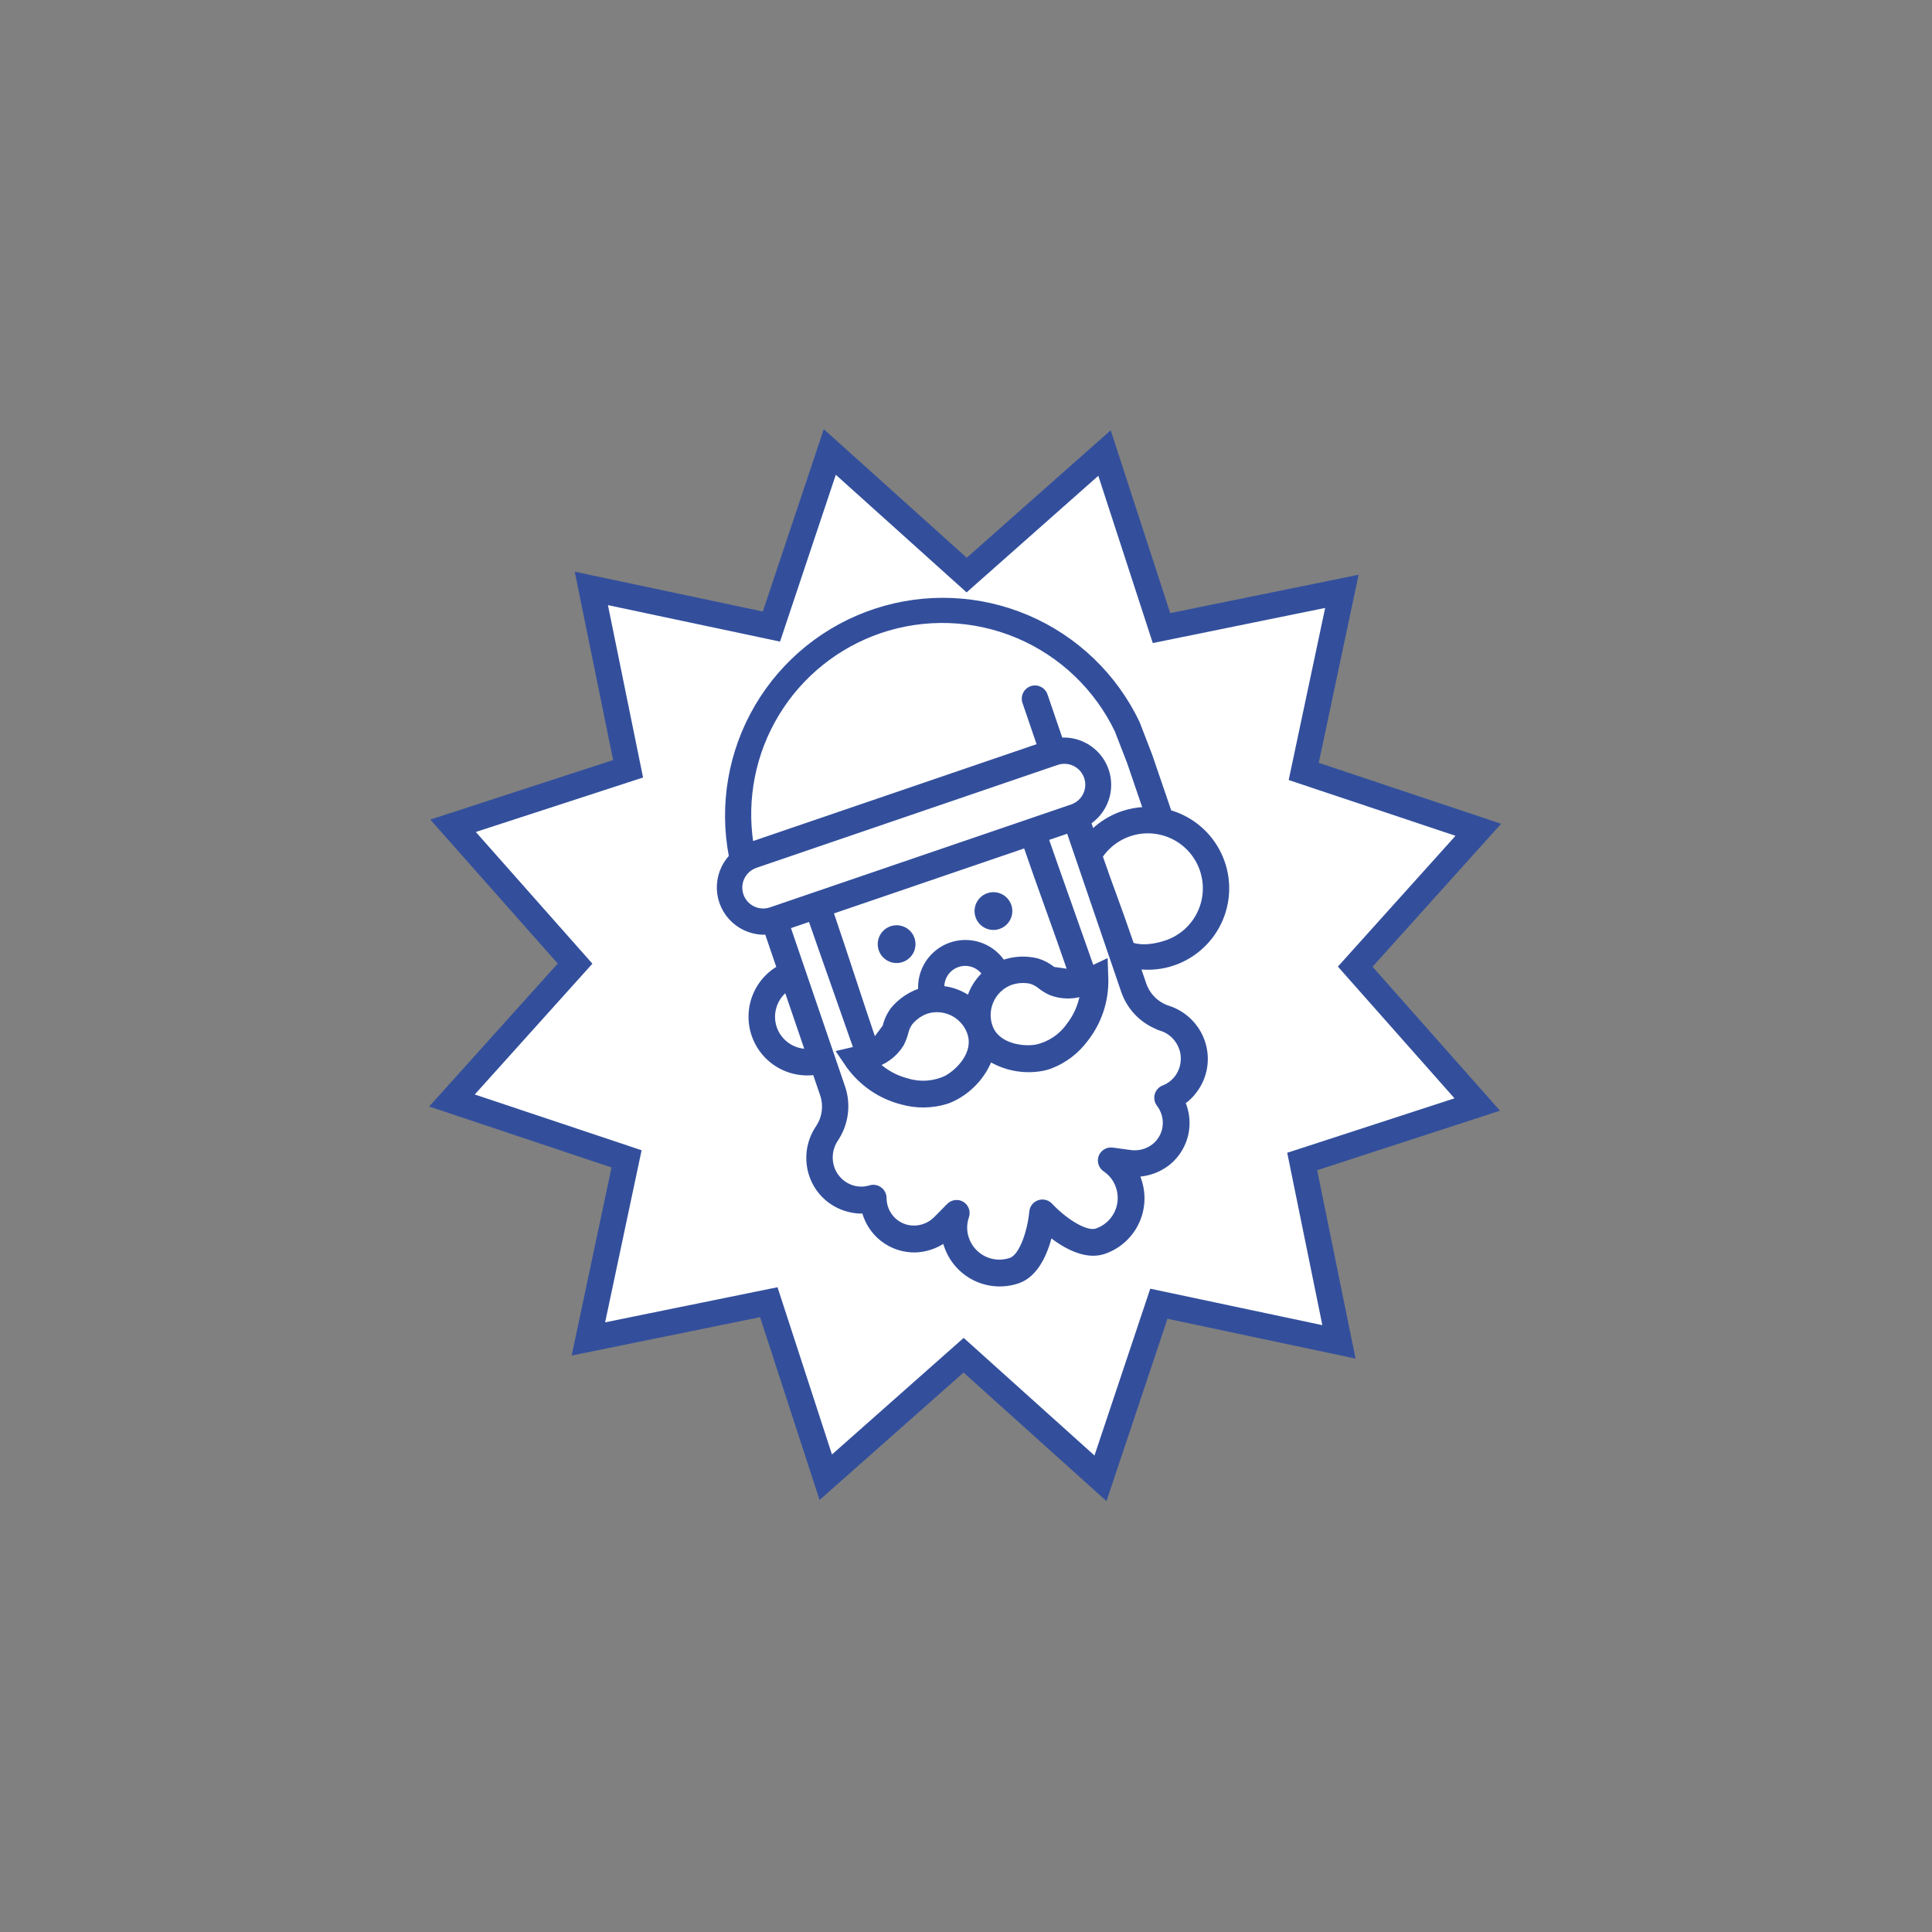
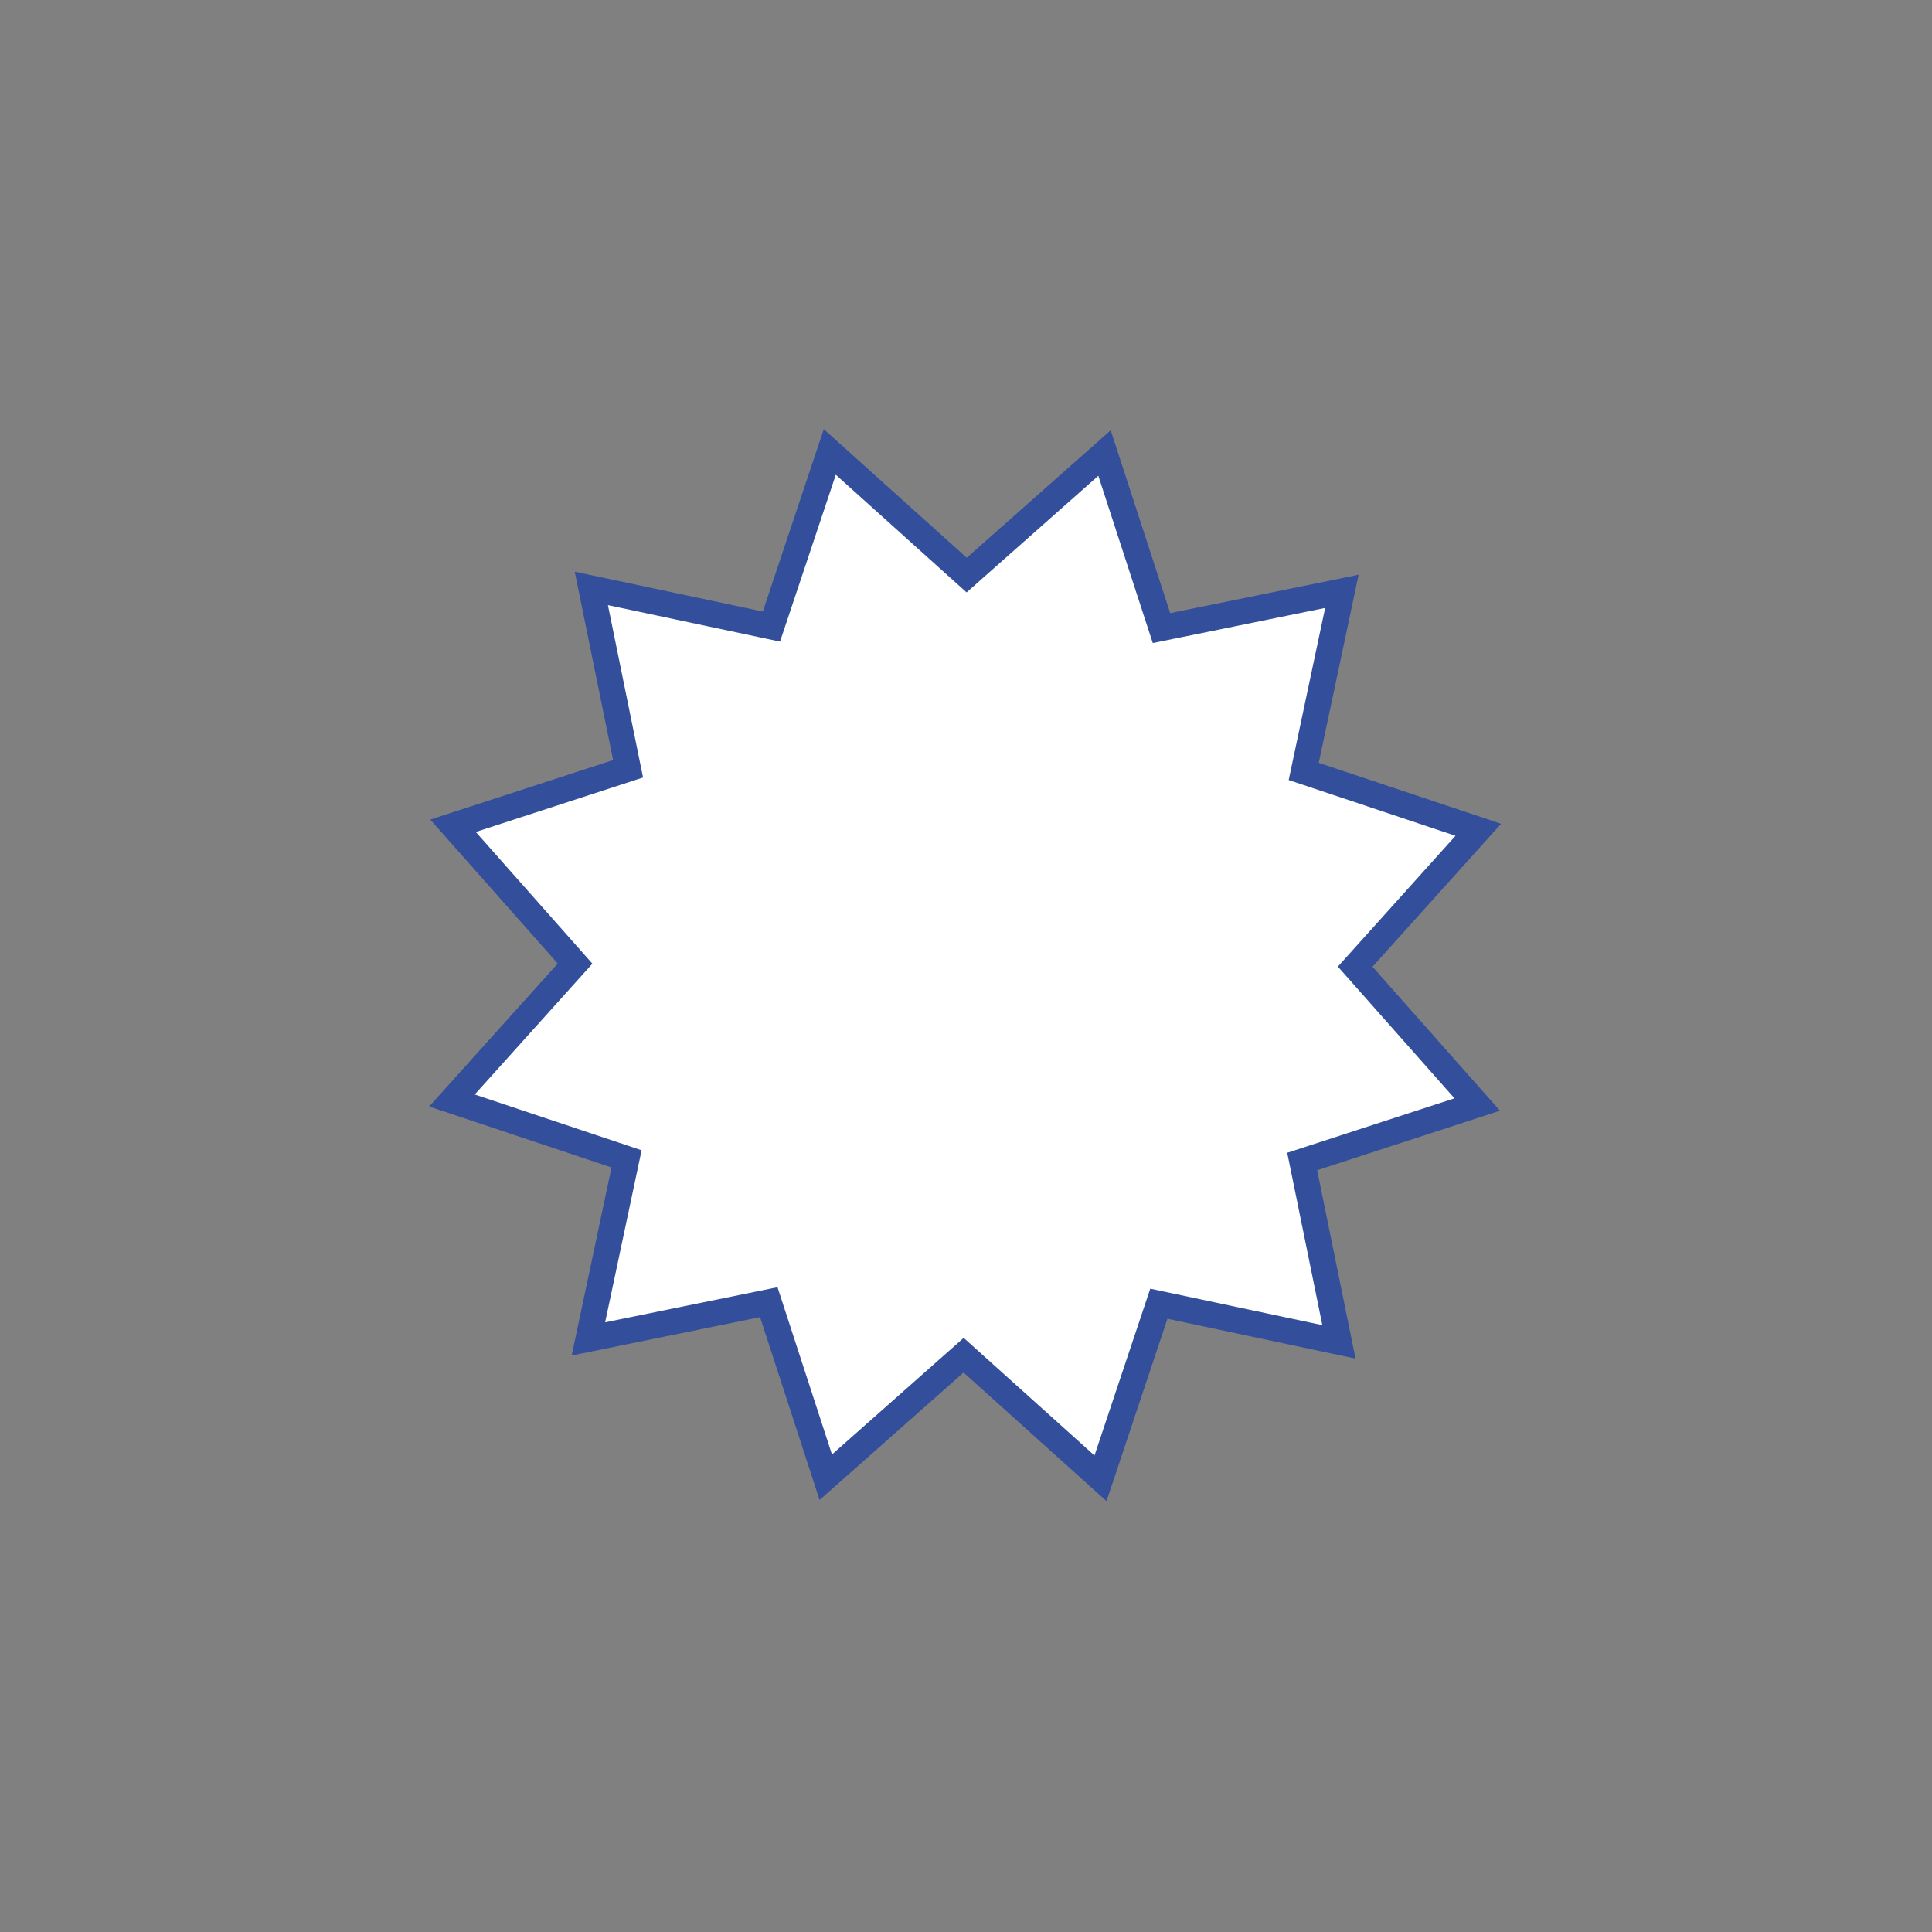
<svg xmlns="http://www.w3.org/2000/svg" width="726" height="726" viewBox="0 0 726 726" fill="none">
  <rect x="0" y="0" width="726" height="726" fill="#808080" stroke="none" />
  <path d="M311.814 169.84L360.027 213.197L363.251 216.096L366.496 213.222L415.047 170.244L435.123 231.899L436.465 236.021L440.712 235.155L504.248 222.21L490.806 285.643L489.908 289.883L494.019 291.258L555.515 311.815L512.158 360.028L509.259 363.251L512.132 366.497L555.111 415.048L493.456 435.123L489.334 436.465L490.2 440.713L503.145 504.248L439.712 490.807L435.472 489.908L434.097 494.019L413.54 555.515L365.327 512.158L362.104 509.26L358.858 512.133L310.307 555.111L290.232 493.456L288.89 489.335L284.642 490.2L221.106 503.145L234.548 439.713L235.447 435.472L231.336 434.098L169.839 413.541L213.197 365.327L216.095 362.104L213.222 358.858L170.243 310.307L231.898 290.232L236.02 288.89L235.155 284.642L222.21 221.107L285.642 234.549L289.883 235.447L291.257 231.336L311.814 169.84Z" fill="white" stroke="#334F9C" stroke-width="9.717" />
-   <path d="M441.002 362.115C449.079 359.347 455.587 353.258 458.887 345.385C462.188 337.51 461.964 328.602 458.275 320.901C454.585 313.204 447.782 307.449 439.576 305.086L432.311 283.823L427.585 271.578C419.09 253.756 404.39 239.642 386.24 231.88C368.089 224.115 347.728 223.233 328.973 229.397C310.219 235.562 294.353 248.35 284.344 265.37C274.338 282.388 270.877 302.473 274.611 321.858C271.51 325.205 269.878 329.652 270.075 334.211C270.274 338.77 272.285 343.058 275.665 346.124C279.044 349.19 283.509 350.779 288.064 350.532L292.539 363.631C286.826 366.976 282.984 372.781 282.142 379.348C281.3 385.914 283.55 392.502 288.234 397.179C292.919 401.859 299.509 404.1 306.075 403.249L308.837 411.334C310.264 415.511 309.627 420.118 307.119 423.75C303.592 429.046 302.723 435.682 304.768 441.708C306.909 448.039 312.068 452.882 318.523 454.615C320.495 455.177 322.545 455.422 324.593 455.341C325.709 459.543 328.187 463.257 331.639 465.901C335.092 468.544 339.323 469.969 343.671 469.95C347.657 469.88 351.536 468.634 354.817 466.368L355.467 468.268C357.298 473.629 361.184 478.042 366.269 480.538C371.356 483.034 377.224 483.408 382.586 481.576C389.621 479.172 393.057 470.73 394.709 464.206C400.009 468.355 407.892 472.93 414.927 470.526C420.287 468.695 424.701 464.809 427.196 459.722C429.693 454.637 430.065 448.767 428.234 443.407L427.585 441.507C431.581 441.286 435.422 439.895 438.633 437.506C442.769 434.346 445.476 429.669 446.155 424.507C446.594 421.037 446.105 417.512 444.741 414.292C446.41 413.129 447.874 411.698 449.072 410.057C453.138 404.726 454.268 397.716 452.082 391.378C450.011 385.338 445.223 380.621 439.153 378.64C434.879 377.287 431.503 373.982 430.06 369.737L427.934 363.512C432.338 364.023 436.803 363.545 441.001 362.117L441.002 362.115ZM451.547 326.91C453.379 332.271 453.005 338.139 450.511 343.226C448.014 348.312 443.6 352.198 438.24 354.029C436.987 354.437 430.799 356.572 425.451 354.903C420.064 339.136 417.542 333.089 413.819 322.193L413.681 321.789C416.675 317.397 421.198 314.277 426.368 313.041C431.539 311.804 436.984 312.542 441.639 315.107C446.297 317.672 449.829 321.88 451.547 326.91ZM330.64 237.298C347.467 231.551 365.817 232.176 382.211 239.057C398.607 245.936 411.909 258.591 419.597 274.623L424.226 286.585L430.152 303.928C427.263 304.061 424.406 304.596 421.666 305.518C417.471 306.957 413.648 309.311 410.477 312.41L409.344 309.095C413.518 306.274 416.232 301.755 416.764 296.746C417.298 291.737 415.594 286.749 412.107 283.113C408.621 279.477 403.709 277.564 398.682 277.886L392.963 261.149C392.201 258.917 389.772 257.725 387.54 258.488C385.307 259.25 384.115 261.679 384.878 263.911L390.403 280.082L282.425 316.973C279.851 300.147 283.267 282.951 292.081 268.389C300.894 253.826 314.54 242.822 330.64 237.298ZM291.223 386.2C290.376 383.696 290.324 380.989 291.074 378.454C291.824 375.918 293.339 373.677 295.413 372.037L303.203 394.839C300.56 394.811 297.99 393.966 295.845 392.419C293.7 390.872 292.085 388.699 291.223 386.2ZM436.297 386.655C439.807 387.81 442.576 390.538 443.783 394.03C444.271 395.411 444.48 396.873 444.395 398.335C444.298 400.676 443.497 402.933 442.093 404.811C440.832 406.481 439.128 407.767 437.178 408.522C435.906 409.011 434.946 410.076 434.591 411.391C434.24 412.677 434.509 414.055 435.32 415.114C437.133 417.463 437.937 420.437 437.558 423.379C437.182 426.262 435.669 428.877 433.357 430.638C430.99 432.416 428.031 433.218 425.092 432.875L418.087 431.927C416.116 431.649 414.214 432.767 413.5 434.623C412.823 436.505 413.54 438.604 415.227 439.676C417.477 441.213 419.159 443.446 420.016 446.031C421.115 449.247 420.891 452.77 419.394 455.821C417.897 458.871 415.247 461.204 412.032 462.302C407.747 463.766 399.284 457.629 394.83 452.786C393.682 451.568 391.927 451.133 390.343 451.674C388.758 452.216 387.636 453.633 387.474 455.299C386.914 461.855 383.975 471.888 379.691 473.352C376.475 474.45 372.952 474.227 369.901 472.73C366.851 471.233 364.518 468.583 363.42 465.367C362.518 462.751 362.516 459.908 363.412 457.288C364.092 455.407 363.375 453.309 361.686 452.235C359.985 451.203 357.797 451.483 356.41 452.909L351.45 457.945L351.448 457.945C349.338 460.023 346.504 461.201 343.542 461.233C340.621 461.273 337.808 460.137 335.738 458.077C333.638 455.981 332.455 453.138 332.451 450.171C332.444 448.837 331.814 447.581 330.749 446.778C329.665 445.957 328.252 445.702 326.947 446.092C324.939 446.713 322.794 446.759 320.761 446.218C318.509 445.609 316.497 444.327 314.992 442.546C314.032 441.441 313.301 440.157 312.842 438.766C311.672 435.284 312.163 431.456 314.171 428.38C318.174 422.522 319.174 415.118 316.871 408.405L296.348 348.334L304.433 345.572C307.081 353.322 319.389 388.025 321.411 393.945L315.14 395.41L318.76 400.72C323.672 407.488 330.804 412.322 338.91 414.376C344.391 415.9 350.193 415.828 355.635 414.171C356.998 413.725 358.31 413.142 359.553 412.425C365.231 409.276 369.658 404.274 372.093 398.255C377.659 401.547 384.187 402.838 390.588 401.912C392.009 401.717 393.404 401.378 394.755 400.896C400.09 398.866 404.732 395.353 408.135 390.77C413.336 384.178 416.043 375.964 415.784 367.571L415.561 361.101L410.43 363.531C409.048 359.487 396.171 323.38 393.372 315.186L401.457 312.423L421.98 372.494C424.276 379.195 429.574 384.433 436.299 386.654L436.297 386.655ZM372.07 384.988C371.189 381.93 371.478 378.652 372.88 375.795C374.282 372.938 376.697 370.704 379.655 369.53L380.262 369.323C382.519 368.628 384.915 368.507 387.23 368.974C388.504 369.367 389.689 370.004 390.716 370.852C391.946 371.817 393.286 372.63 394.706 373.282C398.482 374.741 402.635 374.91 406.517 373.761C405.776 377.941 404.02 381.874 401.401 385.215C398.526 389.305 394.216 392.164 389.329 393.221C384.216 394.112 374.736 392.79 372.277 385.594L372.07 384.988ZM364.091 374.847C361.144 372.817 357.734 371.562 354.175 371.194C354.063 368.713 355.032 366.308 356.834 364.602C358.637 362.895 361.092 362.057 363.562 362.303C366.03 362.55 368.269 363.859 369.699 365.89C367.108 368.359 365.18 371.439 364.091 374.847ZM401.858 364.869L395.826 364.005C393.971 362.494 391.824 361.382 389.52 360.742C385.541 359.826 381.389 359.997 377.5 361.237L376.933 361.431C374.112 357.257 369.593 354.543 364.584 354.011C359.575 353.477 354.587 355.181 350.951 358.668C347.315 362.154 345.402 367.066 345.725 372.093L345.158 372.287C341.345 373.686 337.97 376.071 335.374 379.197C333.933 381.13 332.906 383.341 332.356 385.69L328.521 390.839C323.357 375.726 318.04 358.983 312.514 342.809L385.282 317.948C390.304 332.646 396.611 349.512 401.858 364.869ZM338.962 392.462C339.686 391.078 340.248 389.614 340.631 388.099C340.917 386.818 341.454 385.606 342.213 384.535C343.727 382.679 345.694 381.244 347.923 380.371L348.529 380.164C351.588 379.282 354.865 379.572 357.722 380.974C360.579 382.376 362.813 384.791 363.987 387.749L364.194 388.356C366.652 395.551 360.165 402.328 355.483 404.875C350.967 407.021 345.814 407.397 341.036 405.93C336.919 404.889 333.124 402.853 329.981 400.001C333.718 398.538 336.874 395.89 338.962 392.462ZM402.737 302.955L289.544 341.628C286.654 342.615 283.459 341.986 281.16 339.978C278.862 337.97 277.809 334.887 278.398 331.893C278.987 328.898 281.13 326.445 284.019 325.458L397.213 286.785C400.102 285.797 403.298 286.427 405.596 288.435C407.894 290.443 408.948 293.526 408.358 296.52C407.769 299.515 405.627 301.968 402.737 302.955ZM375.382 348.417C377.834 347.579 379.54 345.346 379.705 342.76C379.869 340.173 378.46 337.742 376.133 336.6C373.806 335.458 371.021 335.831 369.075 337.544C367.131 339.257 366.408 341.972 367.246 344.425C368.39 347.775 372.032 349.562 375.382 348.417ZM338.998 360.848C341.451 360.01 343.157 357.777 343.321 355.191C343.485 352.604 342.076 350.173 339.749 349.031C337.422 347.889 334.638 348.262 332.691 349.975C330.747 351.687 330.024 354.403 330.862 356.856C332.007 360.205 335.649 361.992 338.998 360.848Z" fill="#334F9C" stroke="#334F9C" stroke-width="1.388" />
</svg>